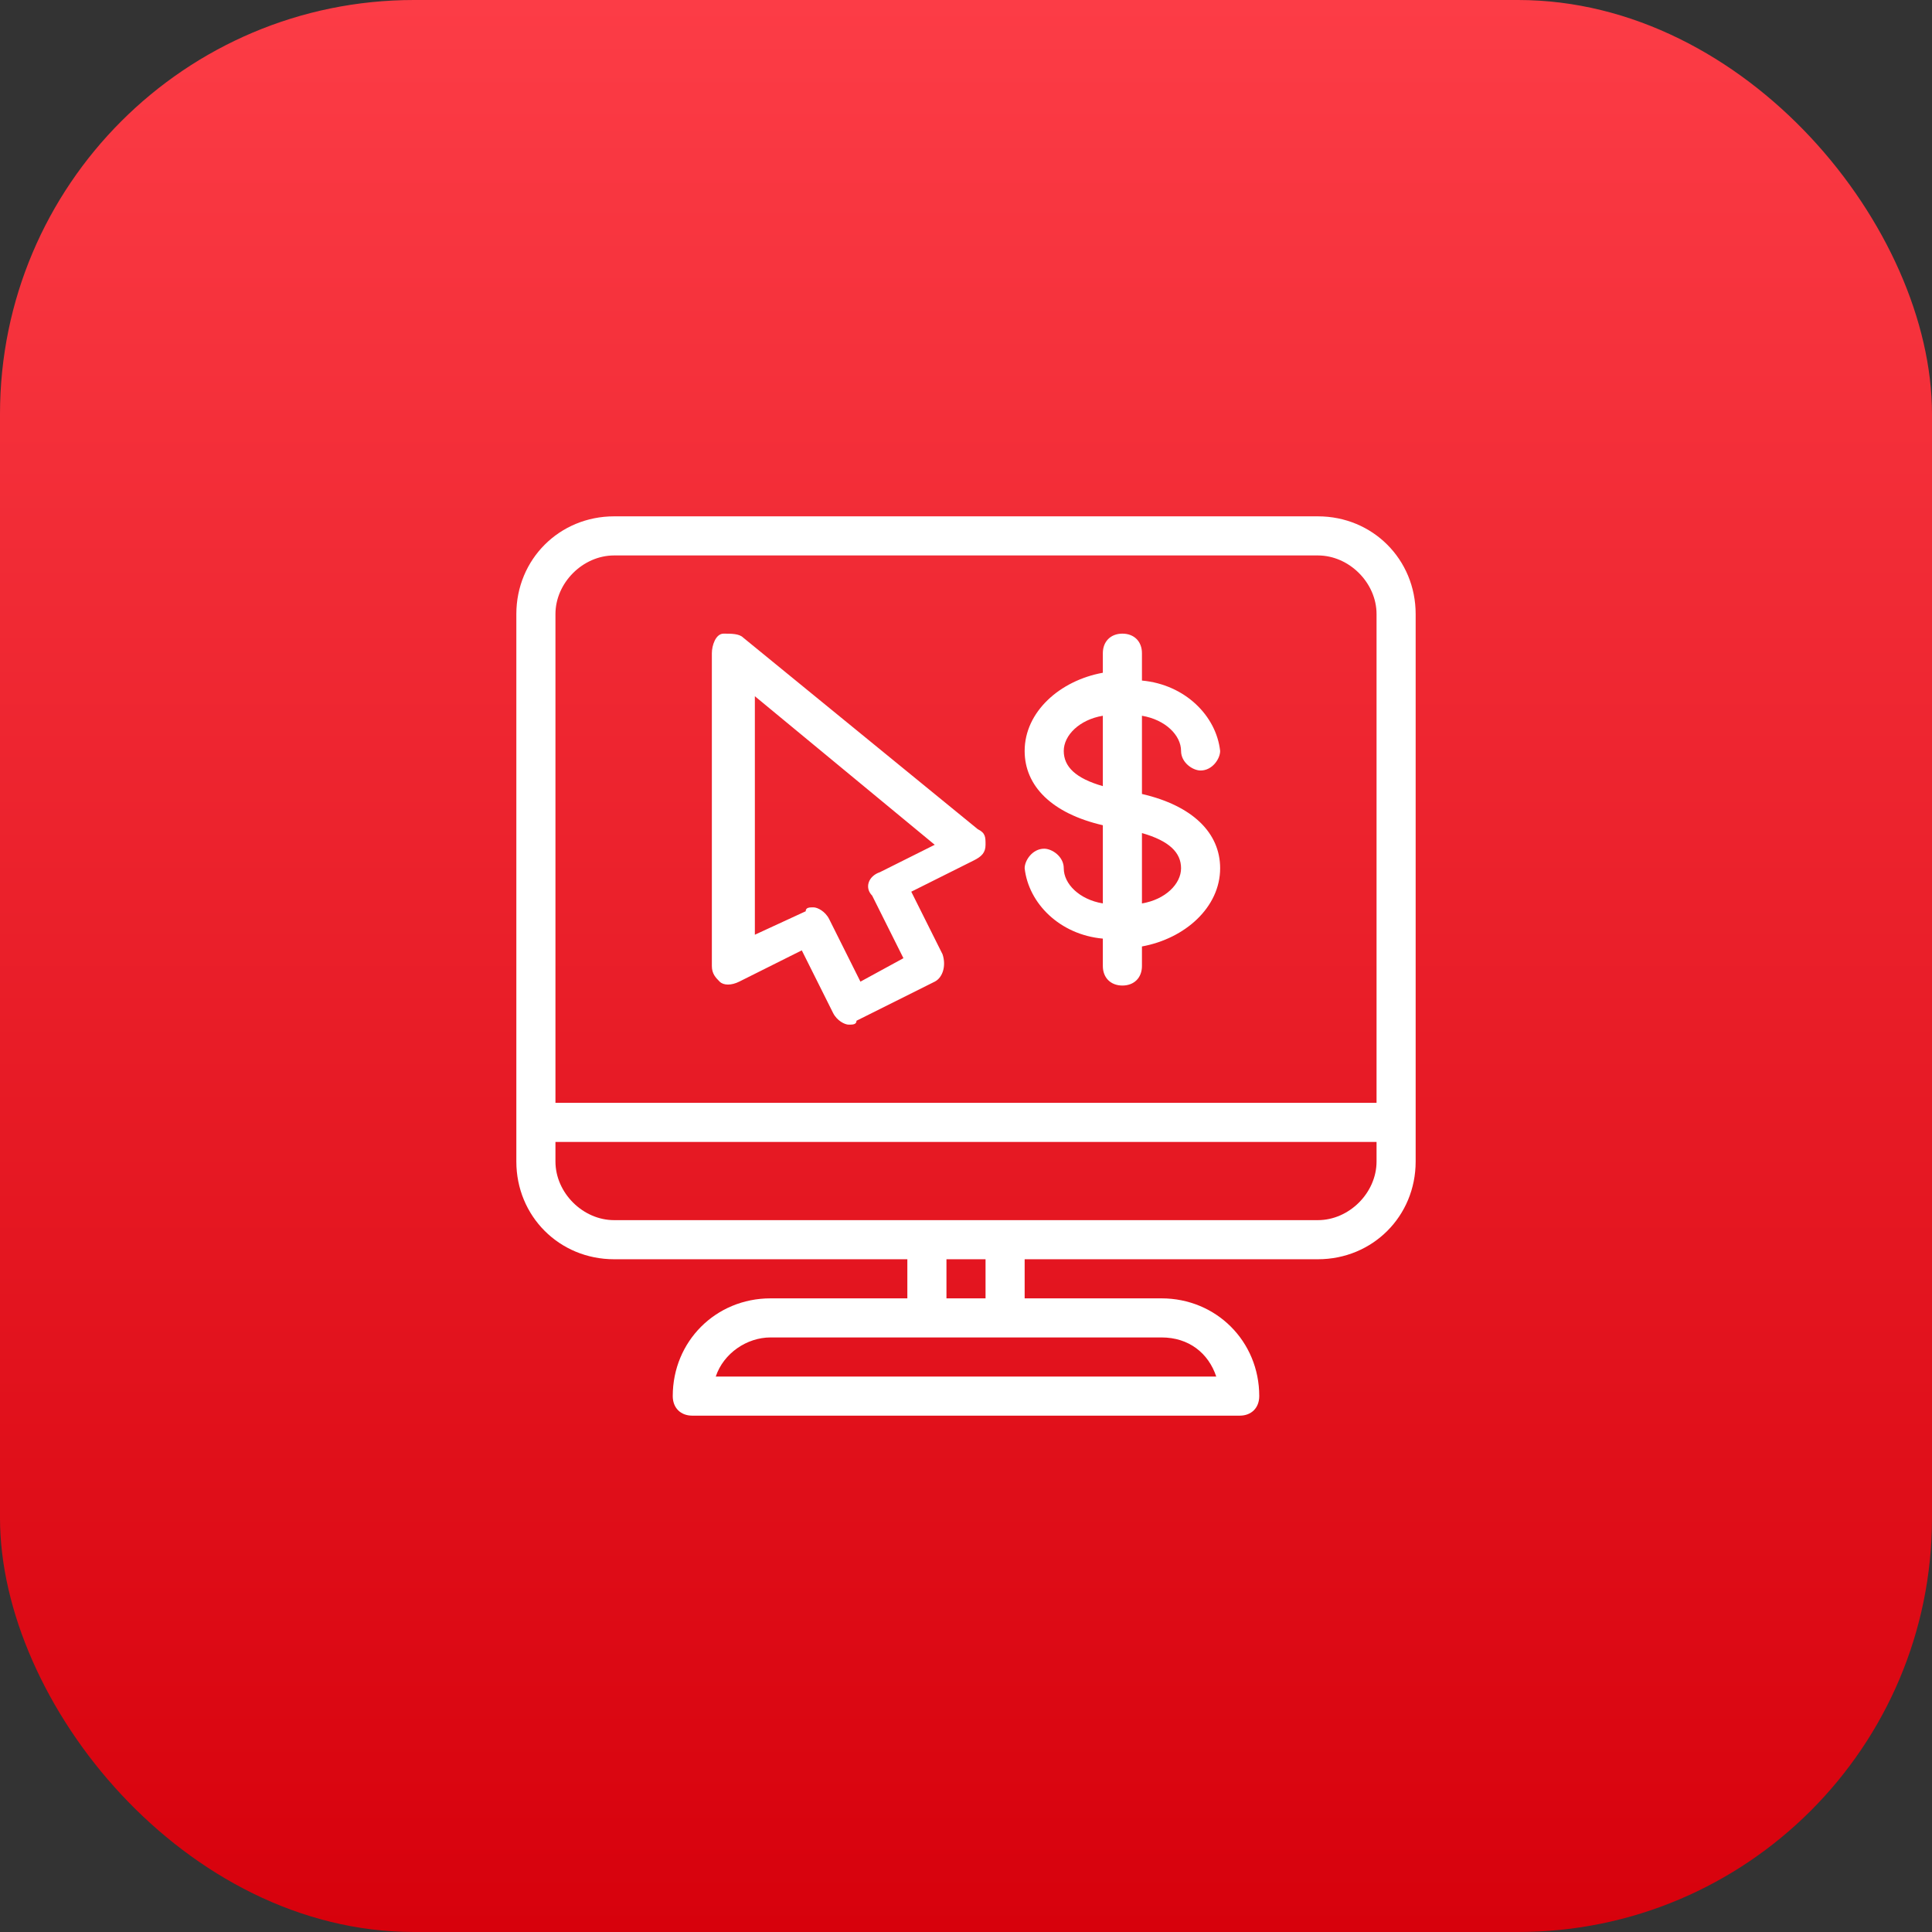
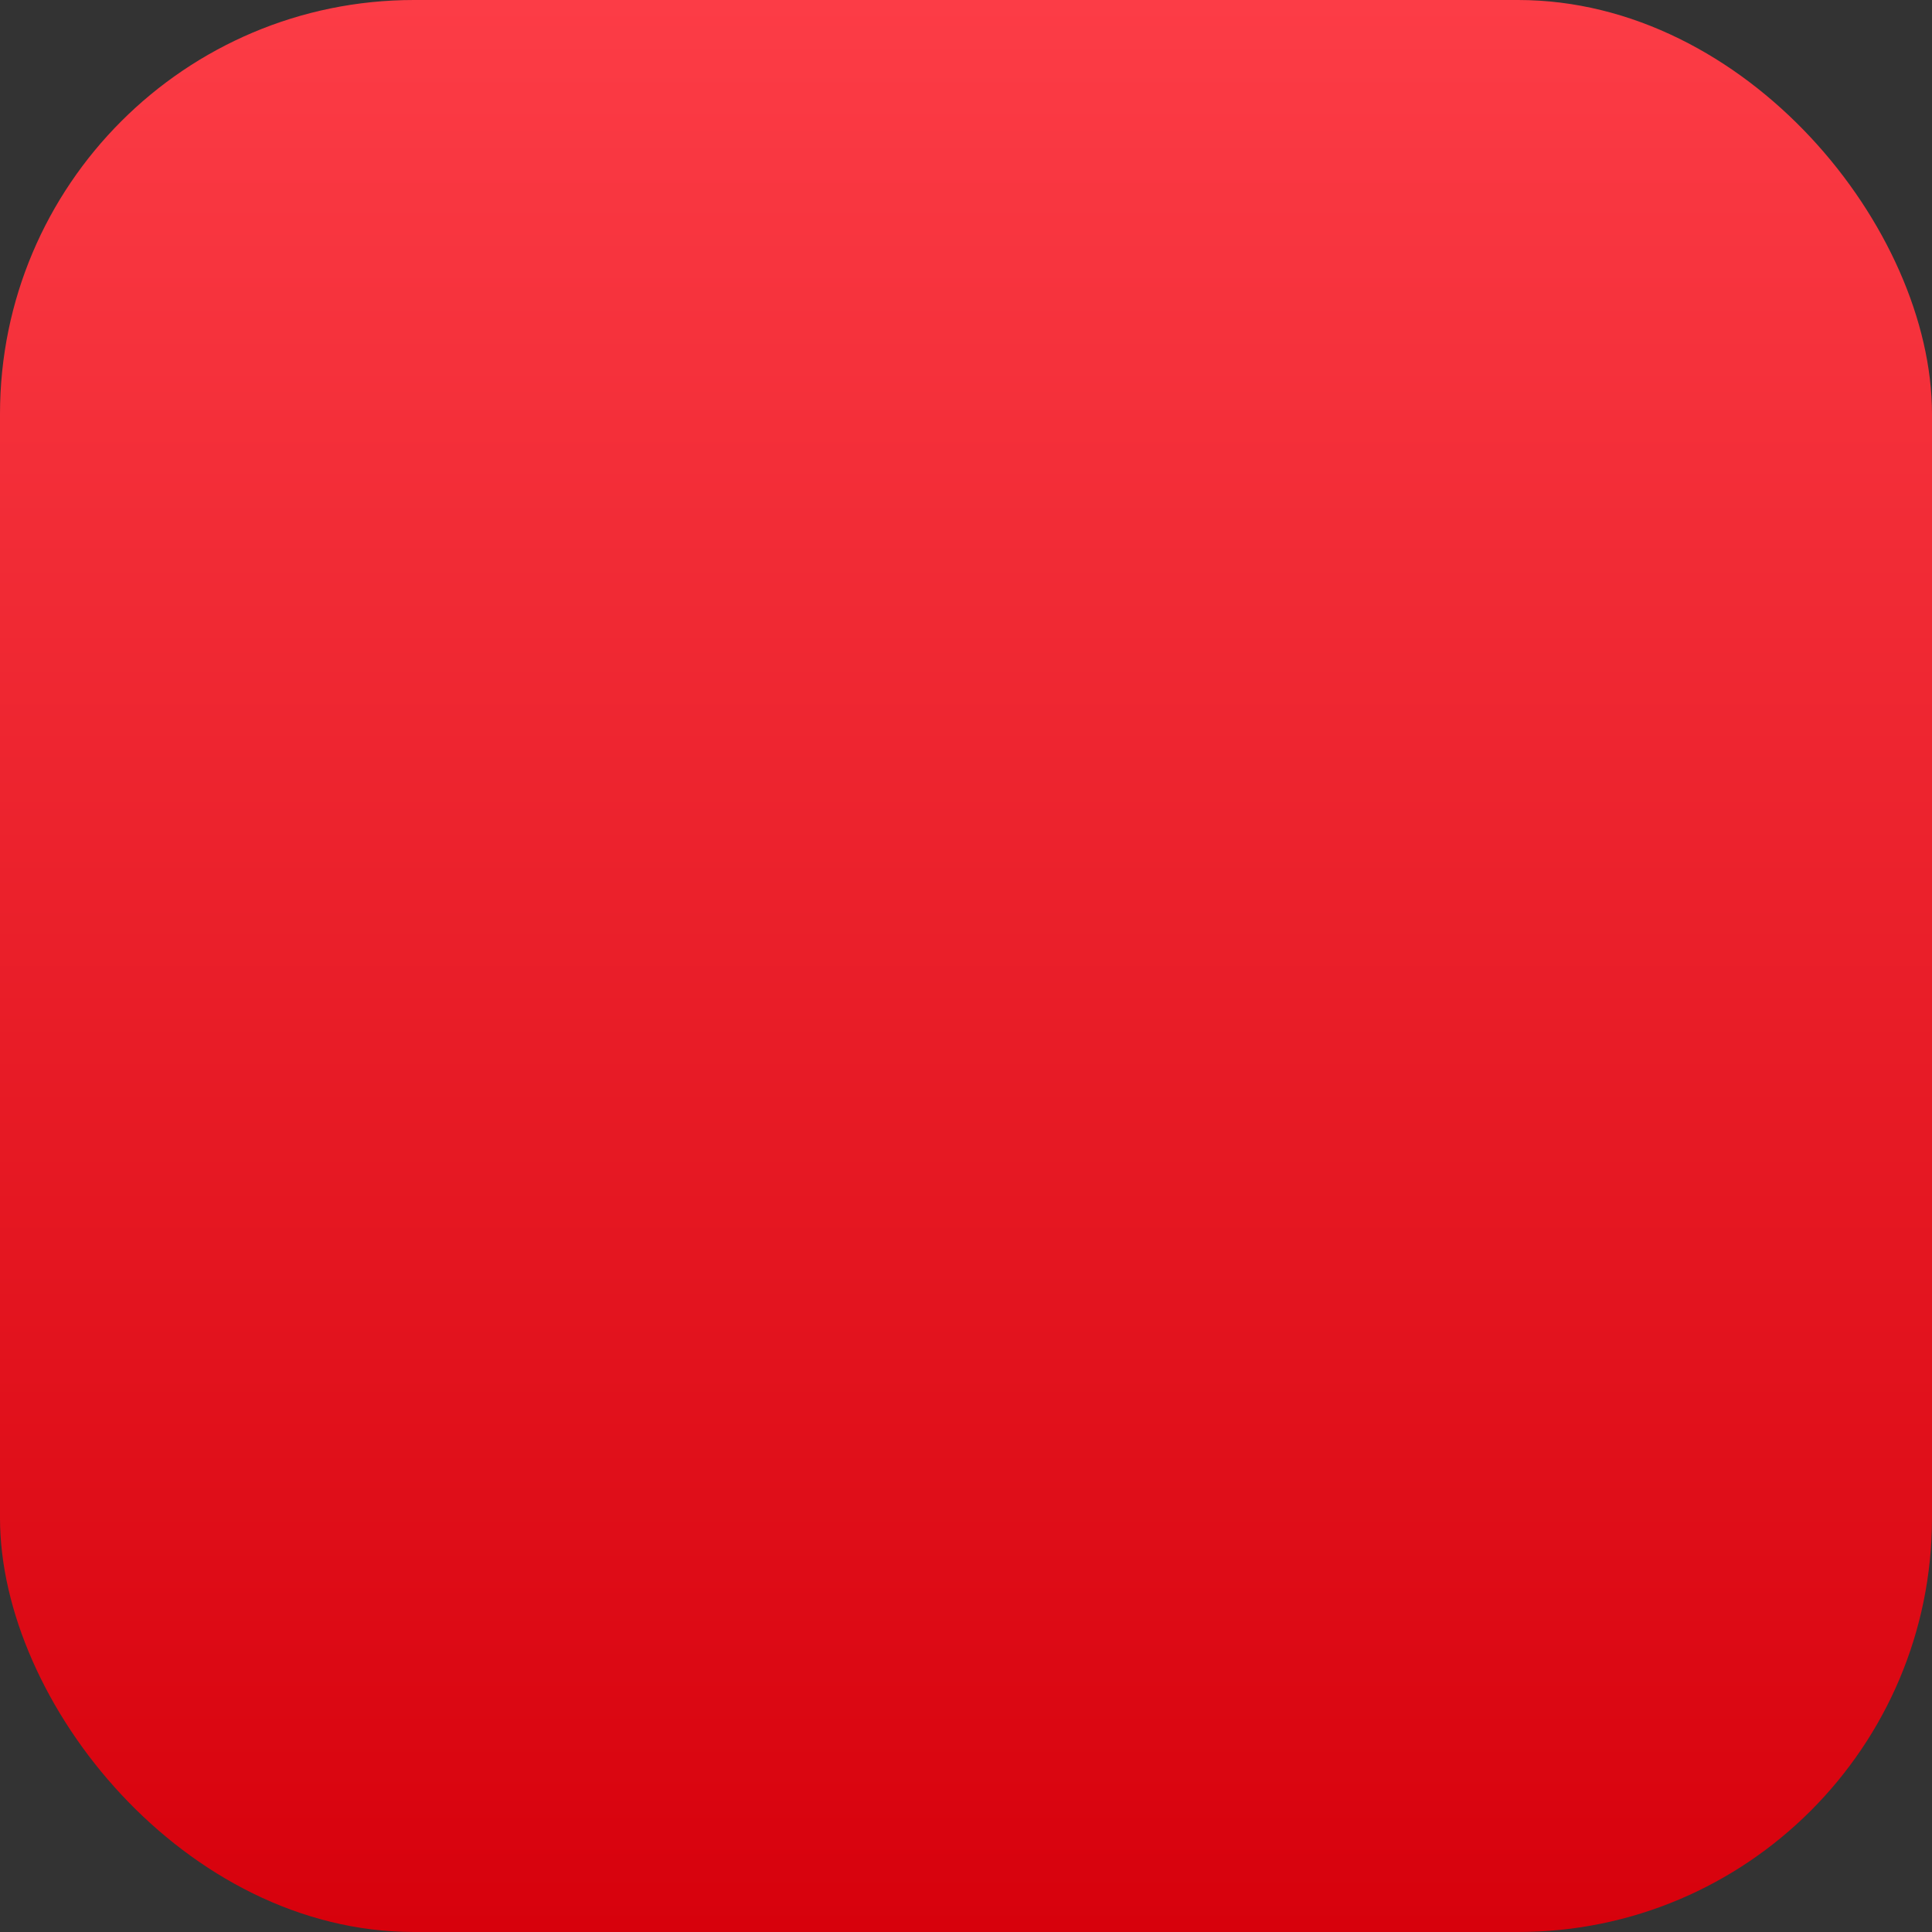
<svg xmlns="http://www.w3.org/2000/svg" width="70" height="70" viewBox="0 0 70 70" fill="none">
  <rect x="0" y="0" width="70" height="70" fill="#333333" stroke="none" />
  <rect width="70" height="70" rx="15" fill="url(#paint0_linear_51_232)" />
  <g clip-path="url(#clip0_51_232)">
-     <path d="M47.75 18.708H22.25C20.267 18.708 18.708 20.267 18.708 22.25V42.083C18.708 44.067 20.267 45.625 22.25 45.625H32.875V47.042H27.917C25.933 47.042 24.375 48.6 24.375 50.583C24.375 51.008 24.658 51.292 25.083 51.292H44.917C45.342 51.292 45.625 51.008 45.625 50.583C45.625 48.6 44.067 47.042 42.083 47.042H37.125V45.625H47.75C49.733 45.625 51.292 44.067 51.292 42.083V22.25C51.292 20.267 49.733 18.708 47.75 18.708ZM42.083 48.458C43.075 48.458 43.783 49.025 44.067 49.875H25.933C26.217 49.025 27.067 48.458 27.917 48.458H42.083ZM34.292 47.042V45.625H35.708V47.042H34.292ZM49.875 42.083C49.875 43.217 48.883 44.208 47.75 44.208H22.25C21.117 44.208 20.125 43.217 20.125 42.083V41.375H49.875V42.083ZM49.875 39.958H20.125V22.25C20.125 21.117 21.117 20.125 22.25 20.125H47.75C48.883 20.125 49.875 21.117 49.875 22.25V39.958ZM26.925 23.1C26.783 22.958 26.5 22.958 26.217 22.958C25.933 22.958 25.792 23.383 25.792 23.667V35C25.792 35.283 25.933 35.425 26.075 35.567C26.217 35.708 26.5 35.708 26.783 35.567L29.05 34.433L30.183 36.7C30.325 36.983 30.608 37.125 30.75 37.125C30.892 37.125 31.033 37.125 31.033 36.983L33.867 35.567C34.15 35.425 34.292 35 34.15 34.575L33.017 32.308L35.283 31.175C35.567 31.033 35.708 30.892 35.708 30.608C35.708 30.325 35.708 30.183 35.425 30.042L26.925 23.1ZM31.883 31.6C31.458 31.742 31.317 32.167 31.6 32.45L32.733 34.717L31.175 35.567L30.042 33.3C29.9 33.017 29.617 32.875 29.475 32.875C29.333 32.875 29.192 32.875 29.192 33.017L27.35 33.867V25.225L33.867 30.608L31.883 31.6ZM41.375 28.767V25.933C42.225 26.075 42.792 26.642 42.792 27.208C42.792 27.633 43.217 27.917 43.5 27.917C43.925 27.917 44.208 27.492 44.208 27.208C44.067 25.933 42.933 24.8 41.375 24.658V23.667C41.375 23.242 41.092 22.958 40.667 22.958C40.242 22.958 39.958 23.242 39.958 23.667V24.375C38.4 24.658 37.125 25.792 37.125 27.208C37.125 28.483 38.117 29.475 39.958 29.9V32.733C39.108 32.592 38.542 32.025 38.542 31.458C38.542 31.033 38.117 30.75 37.833 30.75C37.408 30.75 37.125 31.175 37.125 31.458C37.267 32.733 38.4 33.867 39.958 34.008V35C39.958 35.425 40.242 35.708 40.667 35.708C41.092 35.708 41.375 35.425 41.375 35V34.292C42.933 34.008 44.208 32.875 44.208 31.458C44.208 30.183 43.217 29.192 41.375 28.767ZM39.958 28.483C38.967 28.2 38.542 27.775 38.542 27.208C38.542 26.642 39.108 26.075 39.958 25.933V28.483ZM41.375 32.733V30.183C42.367 30.467 42.792 30.892 42.792 31.458C42.792 32.025 42.225 32.592 41.375 32.733Z" fill="white" />
-   </g>
+     </g>
  <defs>
    <linearGradient id="paint0_linear_51_232" x1="35" y1="0" x2="35" y2="70" gradientUnits="userSpaceOnUse">
      <stop stop-color="#FC3C46" />
      <stop offset="1" stop-color="#D7010C" />
    </linearGradient>
    <clipPath id="clip0_51_232">
-       <rect width="34" height="34" fill="white" transform="translate(18 18)" />
-     </clipPath>
+       </clipPath>
  </defs>
</svg>